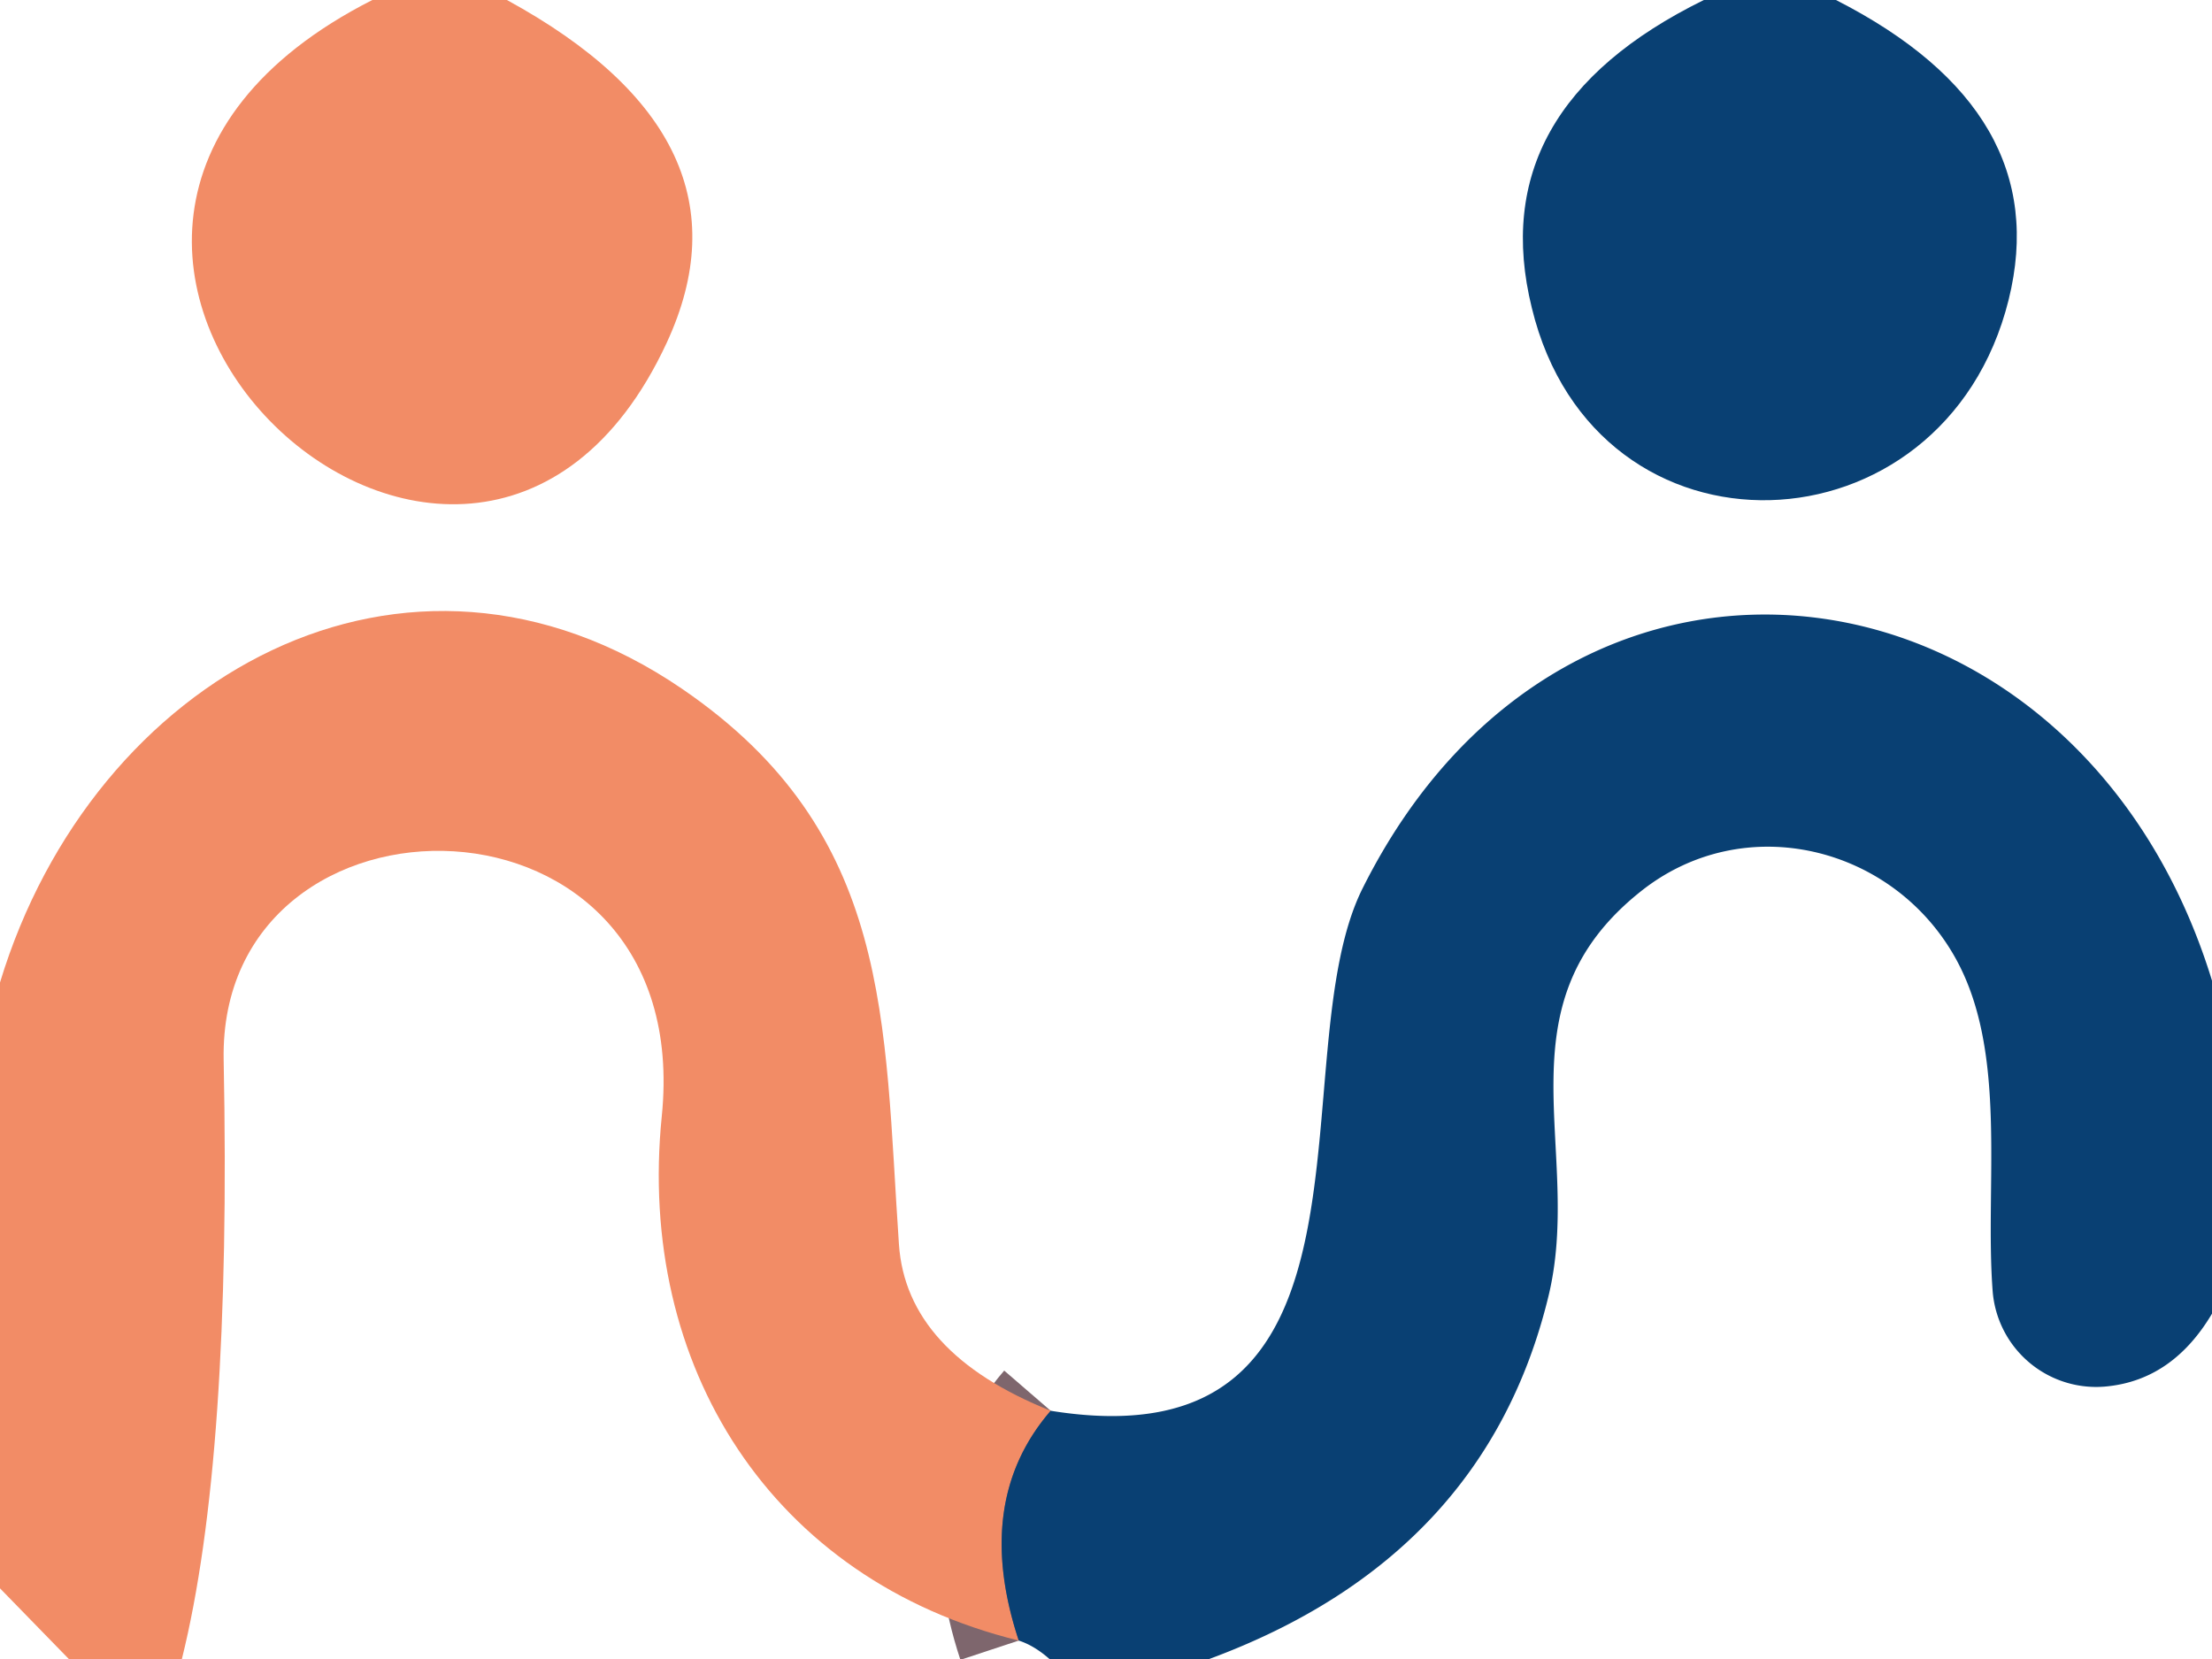
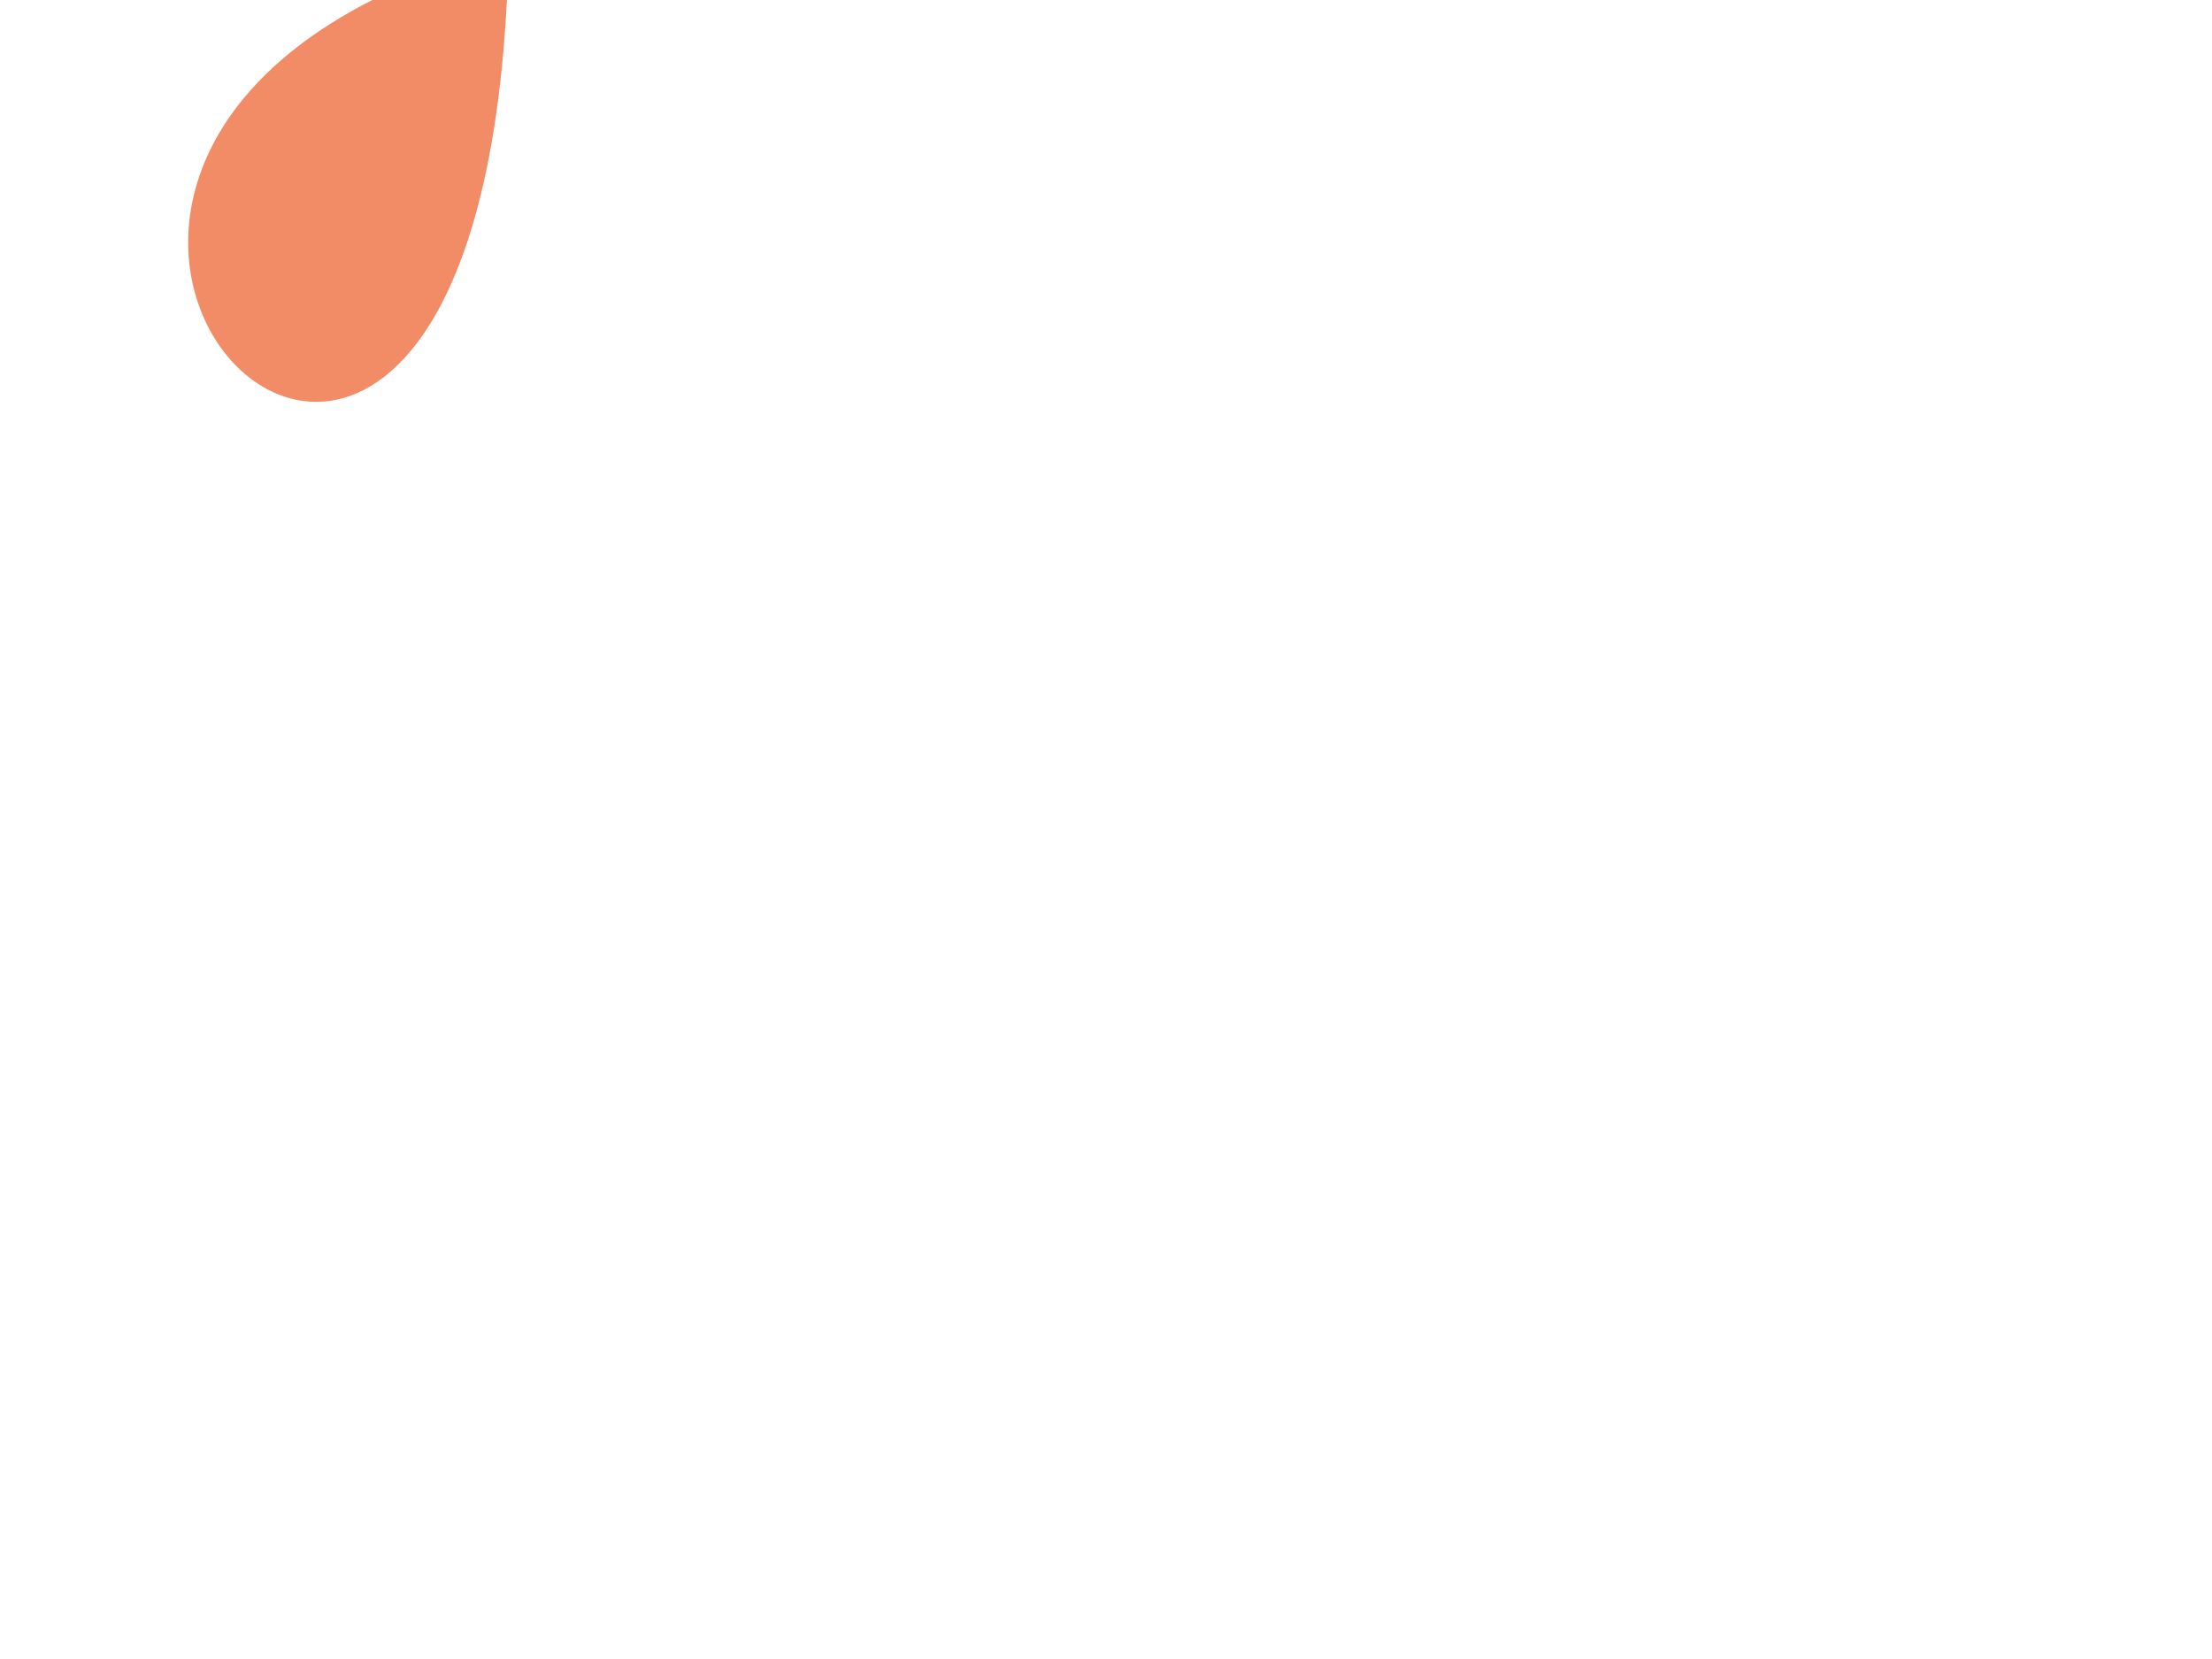
<svg xmlns="http://www.w3.org/2000/svg" version="1.1" viewBox="0.00 0.00 36.00 27.00">
-   <path stroke="#7e666d" stroke-width="2.00" fill="none" stroke-linecap="butt" vector-effect="non-scaling-stroke" d="   M 17.10 22.96   Q 15.83 24.43 16.58 26.70" />
-   <path fill="#f28c66" d="   M 8.25 0.00   Q 12.39 2.26 10.85 5.58   C 7.61 12.56 -1.53 3.85 6.06 0.00   L 8.25 0.00   Z" />
-   <path fill="#094073" d="   M 29.88 0.00   Q 33.45 1.82 32.69 4.88   C 31.64 9.10 25.97 9.31 24.93 5.01   Q 24.13 1.77 27.73 0.00   L 29.88 0.00   Z" />
-   <path fill="#f28c66" d="   M 17.10 22.96   Q 15.83 24.43 16.58 26.70   C 12.55 25.71 10.36 22.23 10.77 18.17   C 11.34 12.57 3.55 12.57 3.64 17.25   Q 3.77 23.74 2.96 27.00   L 1.12 27.00   L 0.00 25.85   L 0.00 15.99   C 1.51 11.01 6.60 8.14 11.10 11.21   C 14.54 13.56 14.38 16.62 14.63 20.25   Q 14.75 22.02 17.10 22.96   Z" />
-   <path fill="#094073" d="   M 36.00 15.96   L 36.00 21.38   Q 35.37 22.44 34.32 22.56   A 1.69 1.69 0.0 0 1 32.43 21.01   C 32.30 19.29 32.68 17.16 31.84 15.62   C 30.83 13.77 28.39 13.16 26.70 14.51   C 24.34 16.39 25.78 18.72 25.20 21.10   Q 24.17 25.34 19.68 27.00   L 17.08 27.00   Q 16.83 26.78 16.58 26.70   Q 15.83 24.43 17.10 22.96   C 22.81 23.88 20.80 17.19 22.18 14.45   C 25.55 7.72 33.85 8.95 36.00 15.96   Z" />
+   <path fill="#f28c66" d="   M 8.25 0.00   C 7.61 12.56 -1.53 3.85 6.06 0.00   L 8.25 0.00   Z" />
</svg>